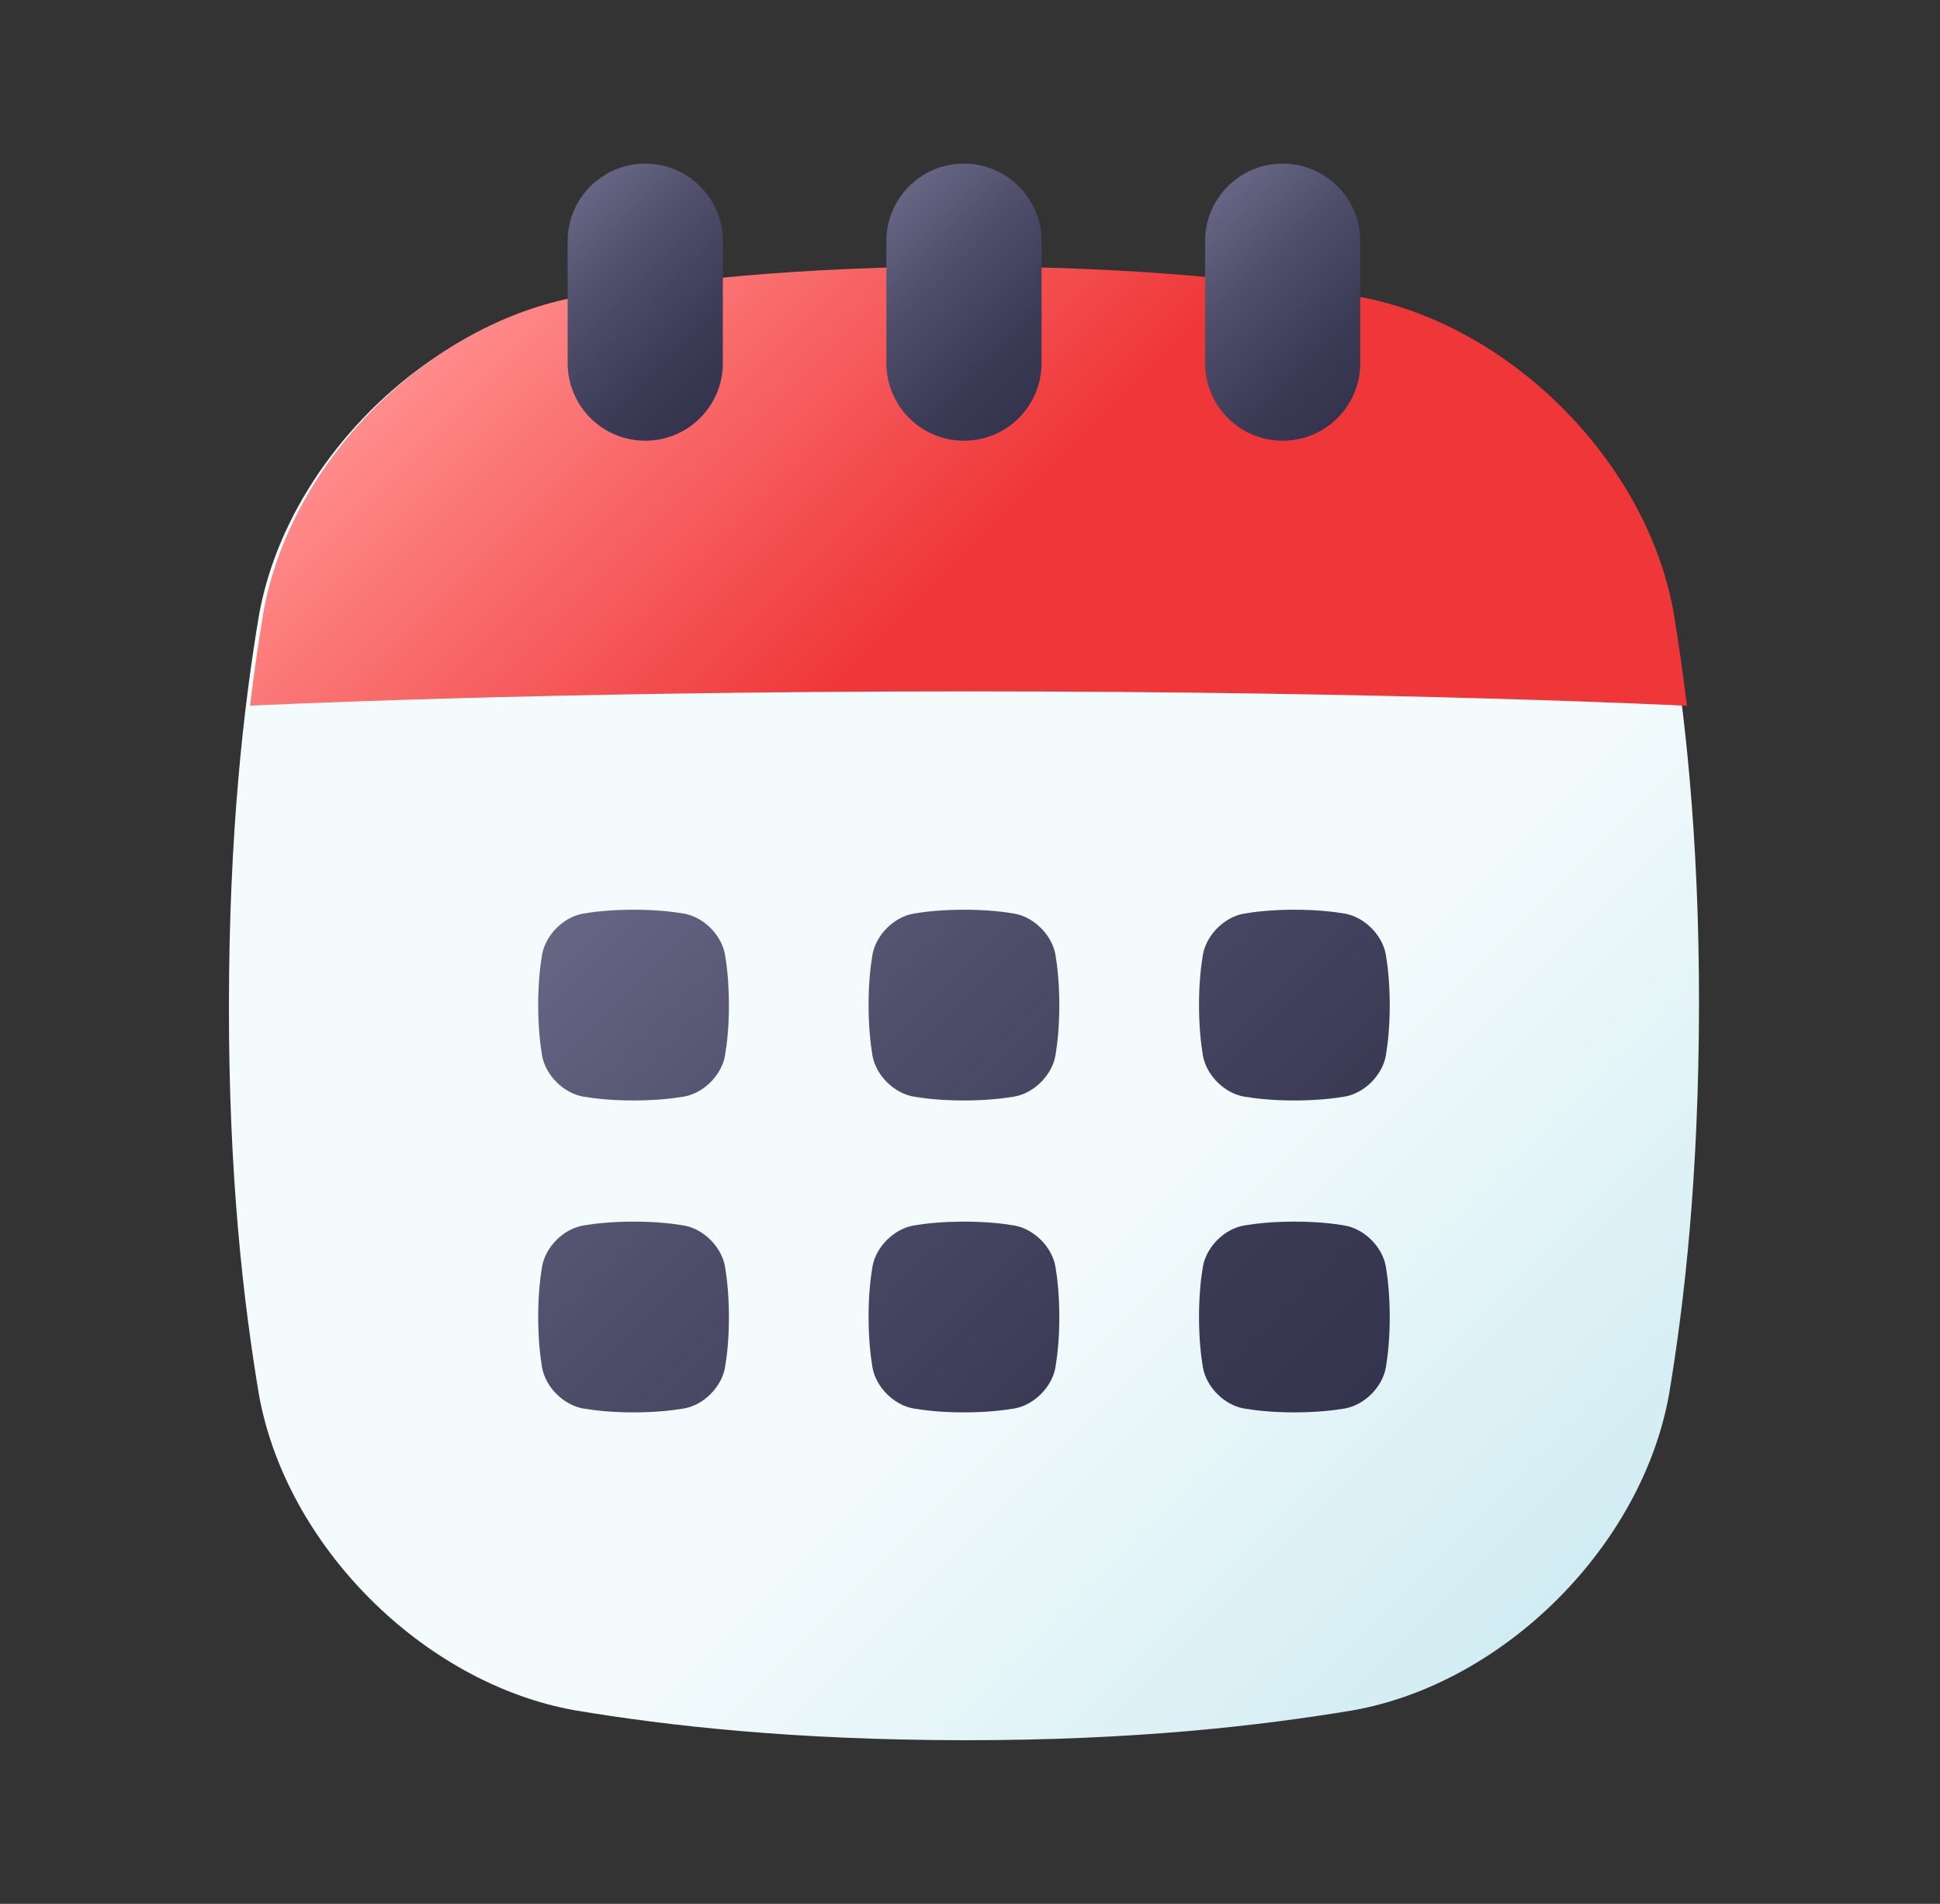
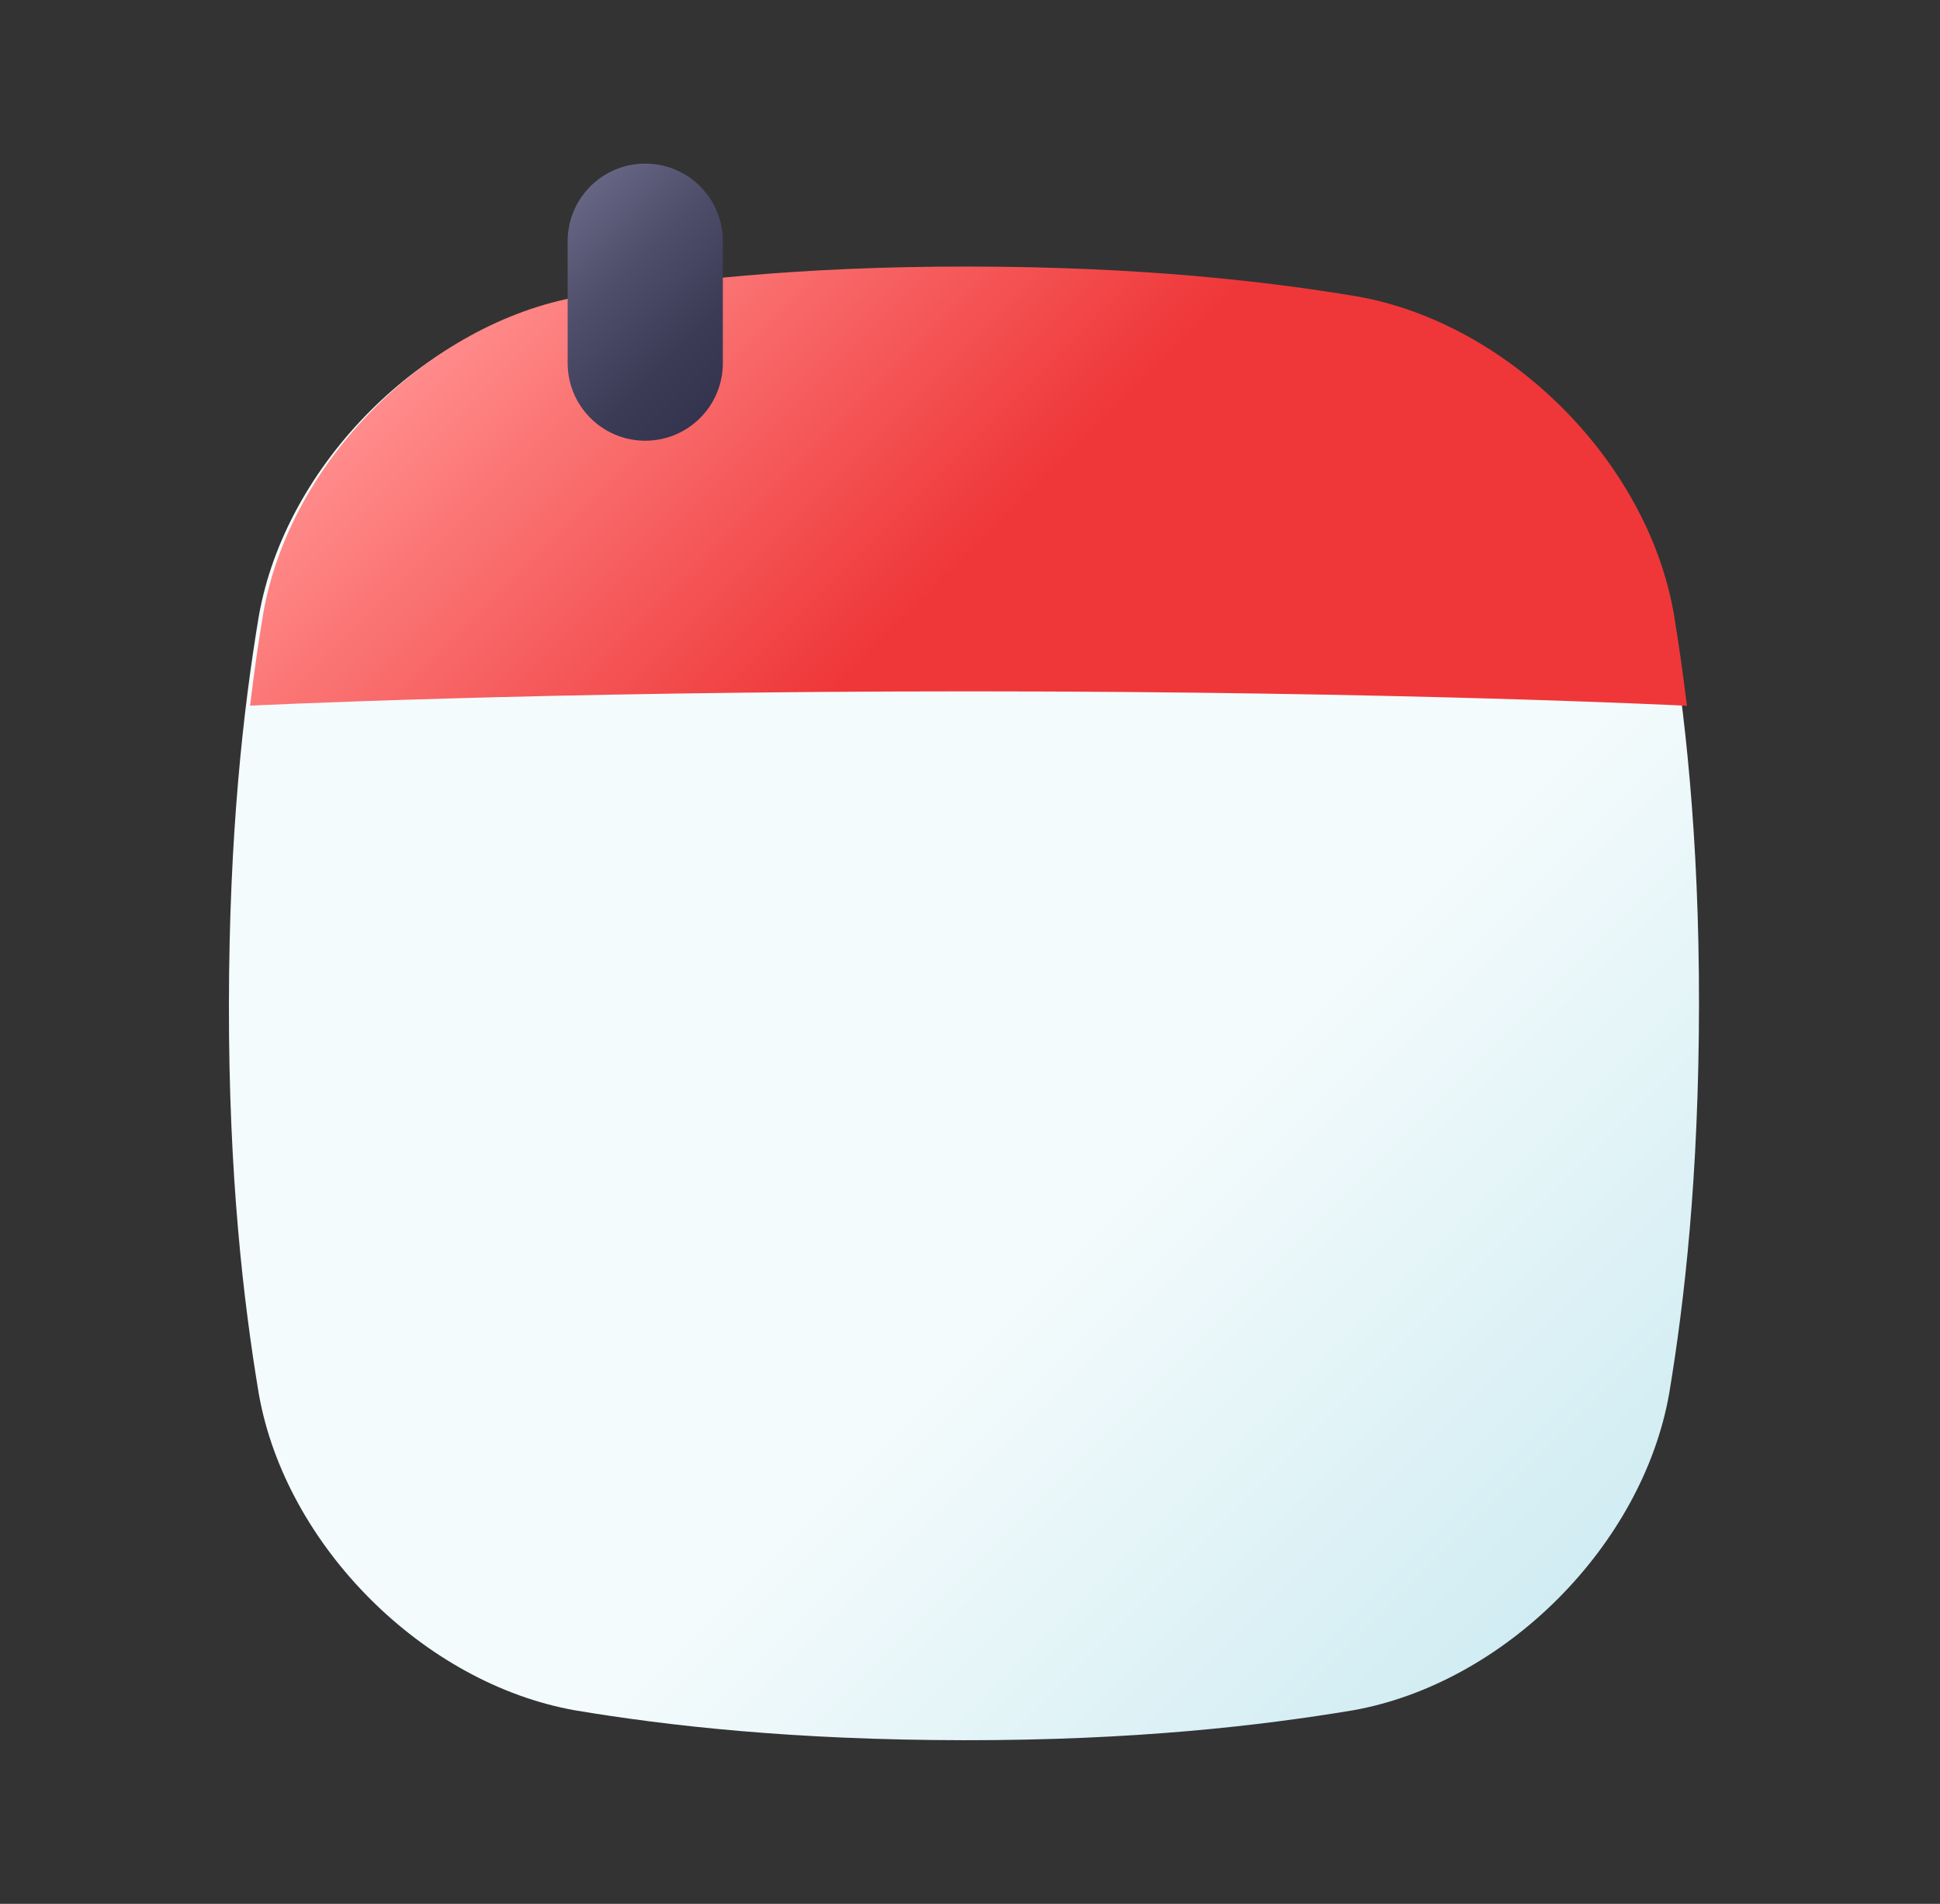
<svg xmlns="http://www.w3.org/2000/svg" width="53" height="52" viewBox="0 0 53 52" fill="none">
  <rect x="0" y="0" width="53" height="52" fill="#333333" stroke="none" />
  <path d="M45.6 16.831C44.867 12.684 41.1 8.917 36.953 8.184C34.436 7.765 31.012 7.374 26.335 7.369C21.658 7.364 18.232 7.766 15.716 8.184C11.569 8.915 7.802 12.682 7.07 16.831C6.65 19.348 6.259 22.773 6.254 27.45C6.249 32.126 6.651 35.552 7.07 38.068C7.802 42.215 11.569 45.982 15.716 46.715C18.233 47.136 21.658 47.525 26.335 47.53C31.012 47.535 34.438 47.133 36.953 46.715C41.1 45.982 44.867 42.215 45.6 38.068C46.02 35.551 46.41 32.126 46.416 27.45C46.421 22.773 46.015 19.344 45.6 16.831Z" fill="url(#paint0_linear_2116_20472)" />
  <path d="M46.086 19.275C45.973 18.342 45.849 17.5 45.724 16.742C44.992 12.595 41.224 8.828 37.077 8.096C34.56 7.676 31.136 7.285 26.459 7.28C21.782 7.275 18.356 7.677 15.84 8.096C11.694 8.827 7.926 12.593 7.194 16.742C7.067 17.5 6.943 18.342 6.832 19.274C6.875 19.272 14.669 18.883 26.468 18.883C38.266 18.883 46.048 19.274 46.086 19.277V19.275Z" fill="url(#paint1_linear_2116_20472)" />
  <path d="M17.629 4.469H17.627C16.457 4.469 15.508 5.418 15.508 6.588V9.917C15.508 11.088 16.457 12.037 17.627 12.037H17.629C18.799 12.037 19.748 11.088 19.748 9.917V6.588C19.748 5.418 18.799 4.469 17.629 4.469Z" fill="url(#paint2_linear_2116_20472)" />
-   <path d="M35.043 4.469H35.041C33.871 4.469 32.922 5.418 32.922 6.588V9.917C32.922 11.088 33.871 12.037 35.041 12.037H35.043C36.213 12.037 37.162 11.088 37.162 9.917V6.588C37.162 5.418 36.213 4.469 35.043 4.469Z" fill="url(#paint3_linear_2116_20472)" />
-   <path d="M26.336 4.469H26.334C25.164 4.469 24.215 5.418 24.215 6.588V9.917C24.215 11.088 25.164 12.037 26.334 12.037H26.336C27.506 12.037 28.455 11.088 28.455 9.917V6.588C28.455 5.418 27.506 4.469 26.336 4.469Z" fill="url(#paint4_linear_2116_20472)" />
-   <path d="M19.807 37.348C19.713 37.886 19.224 38.375 18.686 38.47C18.359 38.524 17.915 38.575 17.308 38.576C16.701 38.576 16.257 38.524 15.931 38.47C15.394 38.375 14.904 37.887 14.809 37.348C14.755 37.022 14.704 36.578 14.703 35.971C14.703 35.364 14.755 34.92 14.809 34.594C14.904 34.056 15.392 33.567 15.931 33.472C16.257 33.417 16.701 33.367 17.308 33.366C17.915 33.366 18.359 33.417 18.686 33.472C19.223 33.567 19.713 34.055 19.807 34.594C19.862 34.92 19.912 35.364 19.914 35.971C19.914 36.578 19.862 37.022 19.807 37.348ZM19.807 28.829C19.713 29.367 19.224 29.856 18.686 29.951C18.359 30.005 17.915 30.056 17.308 30.057C16.701 30.057 16.257 30.005 15.931 29.951C15.394 29.856 14.904 29.368 14.809 28.829C14.755 28.503 14.704 28.059 14.703 27.452C14.703 26.845 14.755 26.401 14.809 26.075C14.904 25.537 15.392 25.048 15.931 24.953C16.257 24.898 16.701 24.848 17.308 24.847C17.915 24.847 18.359 24.898 18.686 24.953C19.223 25.048 19.713 25.536 19.807 26.075C19.862 26.401 19.912 26.845 19.914 27.452C19.914 28.059 19.862 28.503 19.807 28.829ZM28.834 37.348C28.739 37.886 28.25 38.375 27.712 38.47C27.386 38.524 26.942 38.575 26.334 38.576C25.727 38.576 25.284 38.524 24.957 38.47C24.42 38.375 23.93 37.887 23.835 37.348C23.781 37.022 23.73 36.578 23.729 35.971C23.729 35.364 23.781 34.92 23.835 34.594C23.93 34.056 24.419 33.567 24.957 33.472C25.284 33.417 25.727 33.367 26.334 33.366C26.942 33.366 27.386 33.417 27.712 33.472C28.249 33.567 28.739 34.055 28.834 34.594C28.888 34.92 28.939 35.364 28.94 35.971C28.94 36.578 28.888 37.022 28.834 37.348ZM28.834 28.829C28.739 29.367 28.25 29.856 27.712 29.951C27.386 30.005 26.942 30.056 26.334 30.057C25.727 30.057 25.284 30.005 24.957 29.951C24.42 29.856 23.93 29.368 23.835 28.829C23.781 28.503 23.73 28.059 23.729 27.452C23.729 26.845 23.781 26.401 23.835 26.075C23.93 25.537 24.419 25.048 24.957 24.953C25.284 24.898 25.727 24.848 26.334 24.847C26.942 24.847 27.386 24.898 27.712 24.953C28.249 25.048 28.739 25.536 28.834 26.075C28.888 26.401 28.939 26.845 28.94 27.452C28.94 28.059 28.888 28.503 28.834 28.829ZM37.861 28.829C37.766 29.367 37.278 29.856 36.739 29.951C36.413 30.005 35.969 30.056 35.362 30.057C34.755 30.057 34.311 30.005 33.985 29.951C33.447 29.856 32.958 29.368 32.863 28.829C32.808 28.503 32.758 28.059 32.757 27.452C32.757 26.845 32.808 26.401 32.863 26.075C32.958 25.537 33.446 25.048 33.985 24.953C34.311 24.898 34.755 24.848 35.362 24.847C35.969 24.847 36.413 24.898 36.739 24.953C37.277 25.048 37.766 25.536 37.861 26.075C37.915 26.401 37.966 26.845 37.967 27.452C37.967 28.059 37.915 28.503 37.861 28.829ZM37.861 37.348C37.766 37.886 37.278 38.375 36.739 38.47C36.413 38.524 35.969 38.575 35.362 38.576C34.755 38.576 34.311 38.524 33.985 38.47C33.447 38.375 32.958 37.887 32.863 37.348C32.808 37.022 32.758 36.578 32.757 35.971C32.757 35.364 32.808 34.92 32.863 34.594C32.958 34.056 33.446 33.567 33.985 33.472C34.311 33.417 34.755 33.367 35.362 33.366C35.969 33.366 36.413 33.417 36.739 33.472C37.277 33.567 37.766 34.055 37.861 34.594C37.915 34.92 37.966 35.364 37.967 35.971C37.967 36.578 37.915 37.022 37.861 37.348Z" fill="url(#paint5_linear_2116_20472)" />
  <defs>
    <linearGradient id="paint0_linear_2116_20472" x1="49.429" y1="50.544" x2="11.588" y2="12.704" gradientUnits="userSpaceOnUse">
      <stop stop-color="#BCE4ED" />
      <stop offset="0.49" stop-color="#F4FBFC" />
      <stop offset="1" stop-color="#F4FBFC" />
    </linearGradient>
    <linearGradient id="paint1_linear_2116_20472" x1="37.455" y1="27.906" x2="15.461" y2="5.911" gradientUnits="userSpaceOnUse">
      <stop stop-color="#EF3739" />
      <stop offset="0.54" stop-color="#EF3739" />
      <stop offset="1" stop-color="#FF8C8B" />
    </linearGradient>
    <linearGradient id="paint2_linear_2116_20472" x1="19.958" y1="10.585" x2="15.297" y2="5.922" gradientUnits="userSpaceOnUse">
      <stop stop-color="#34344F" />
      <stop offset="0.26" stop-color="#3B3B56" />
      <stop offset="0.66" stop-color="#4F4F6C" />
      <stop offset="1" stop-color="#666684" />
    </linearGradient>
    <linearGradient id="paint3_linear_2116_20472" x1="37.372" y1="10.585" x2="32.711" y2="5.922" gradientUnits="userSpaceOnUse">
      <stop stop-color="#34344F" />
      <stop offset="0.26" stop-color="#3B3B56" />
      <stop offset="0.66" stop-color="#4F4F6C" />
      <stop offset="1" stop-color="#666684" />
    </linearGradient>
    <linearGradient id="paint4_linear_2116_20472" x1="28.667" y1="10.585" x2="24.004" y2="5.922" gradientUnits="userSpaceOnUse">
      <stop stop-color="#34344F" />
      <stop offset="0.26" stop-color="#3B3B56" />
      <stop offset="0.66" stop-color="#4F4F6C" />
      <stop offset="1" stop-color="#666684" />
    </linearGradient>
    <linearGradient id="paint5_linear_2116_20472" x1="35.082" y1="40.459" x2="17.588" y2="22.965" gradientUnits="userSpaceOnUse">
      <stop stop-color="#34344F" />
      <stop offset="0.26" stop-color="#3B3B56" />
      <stop offset="0.66" stop-color="#4F4F6C" />
      <stop offset="1" stop-color="#666684" />
    </linearGradient>
  </defs>
</svg>